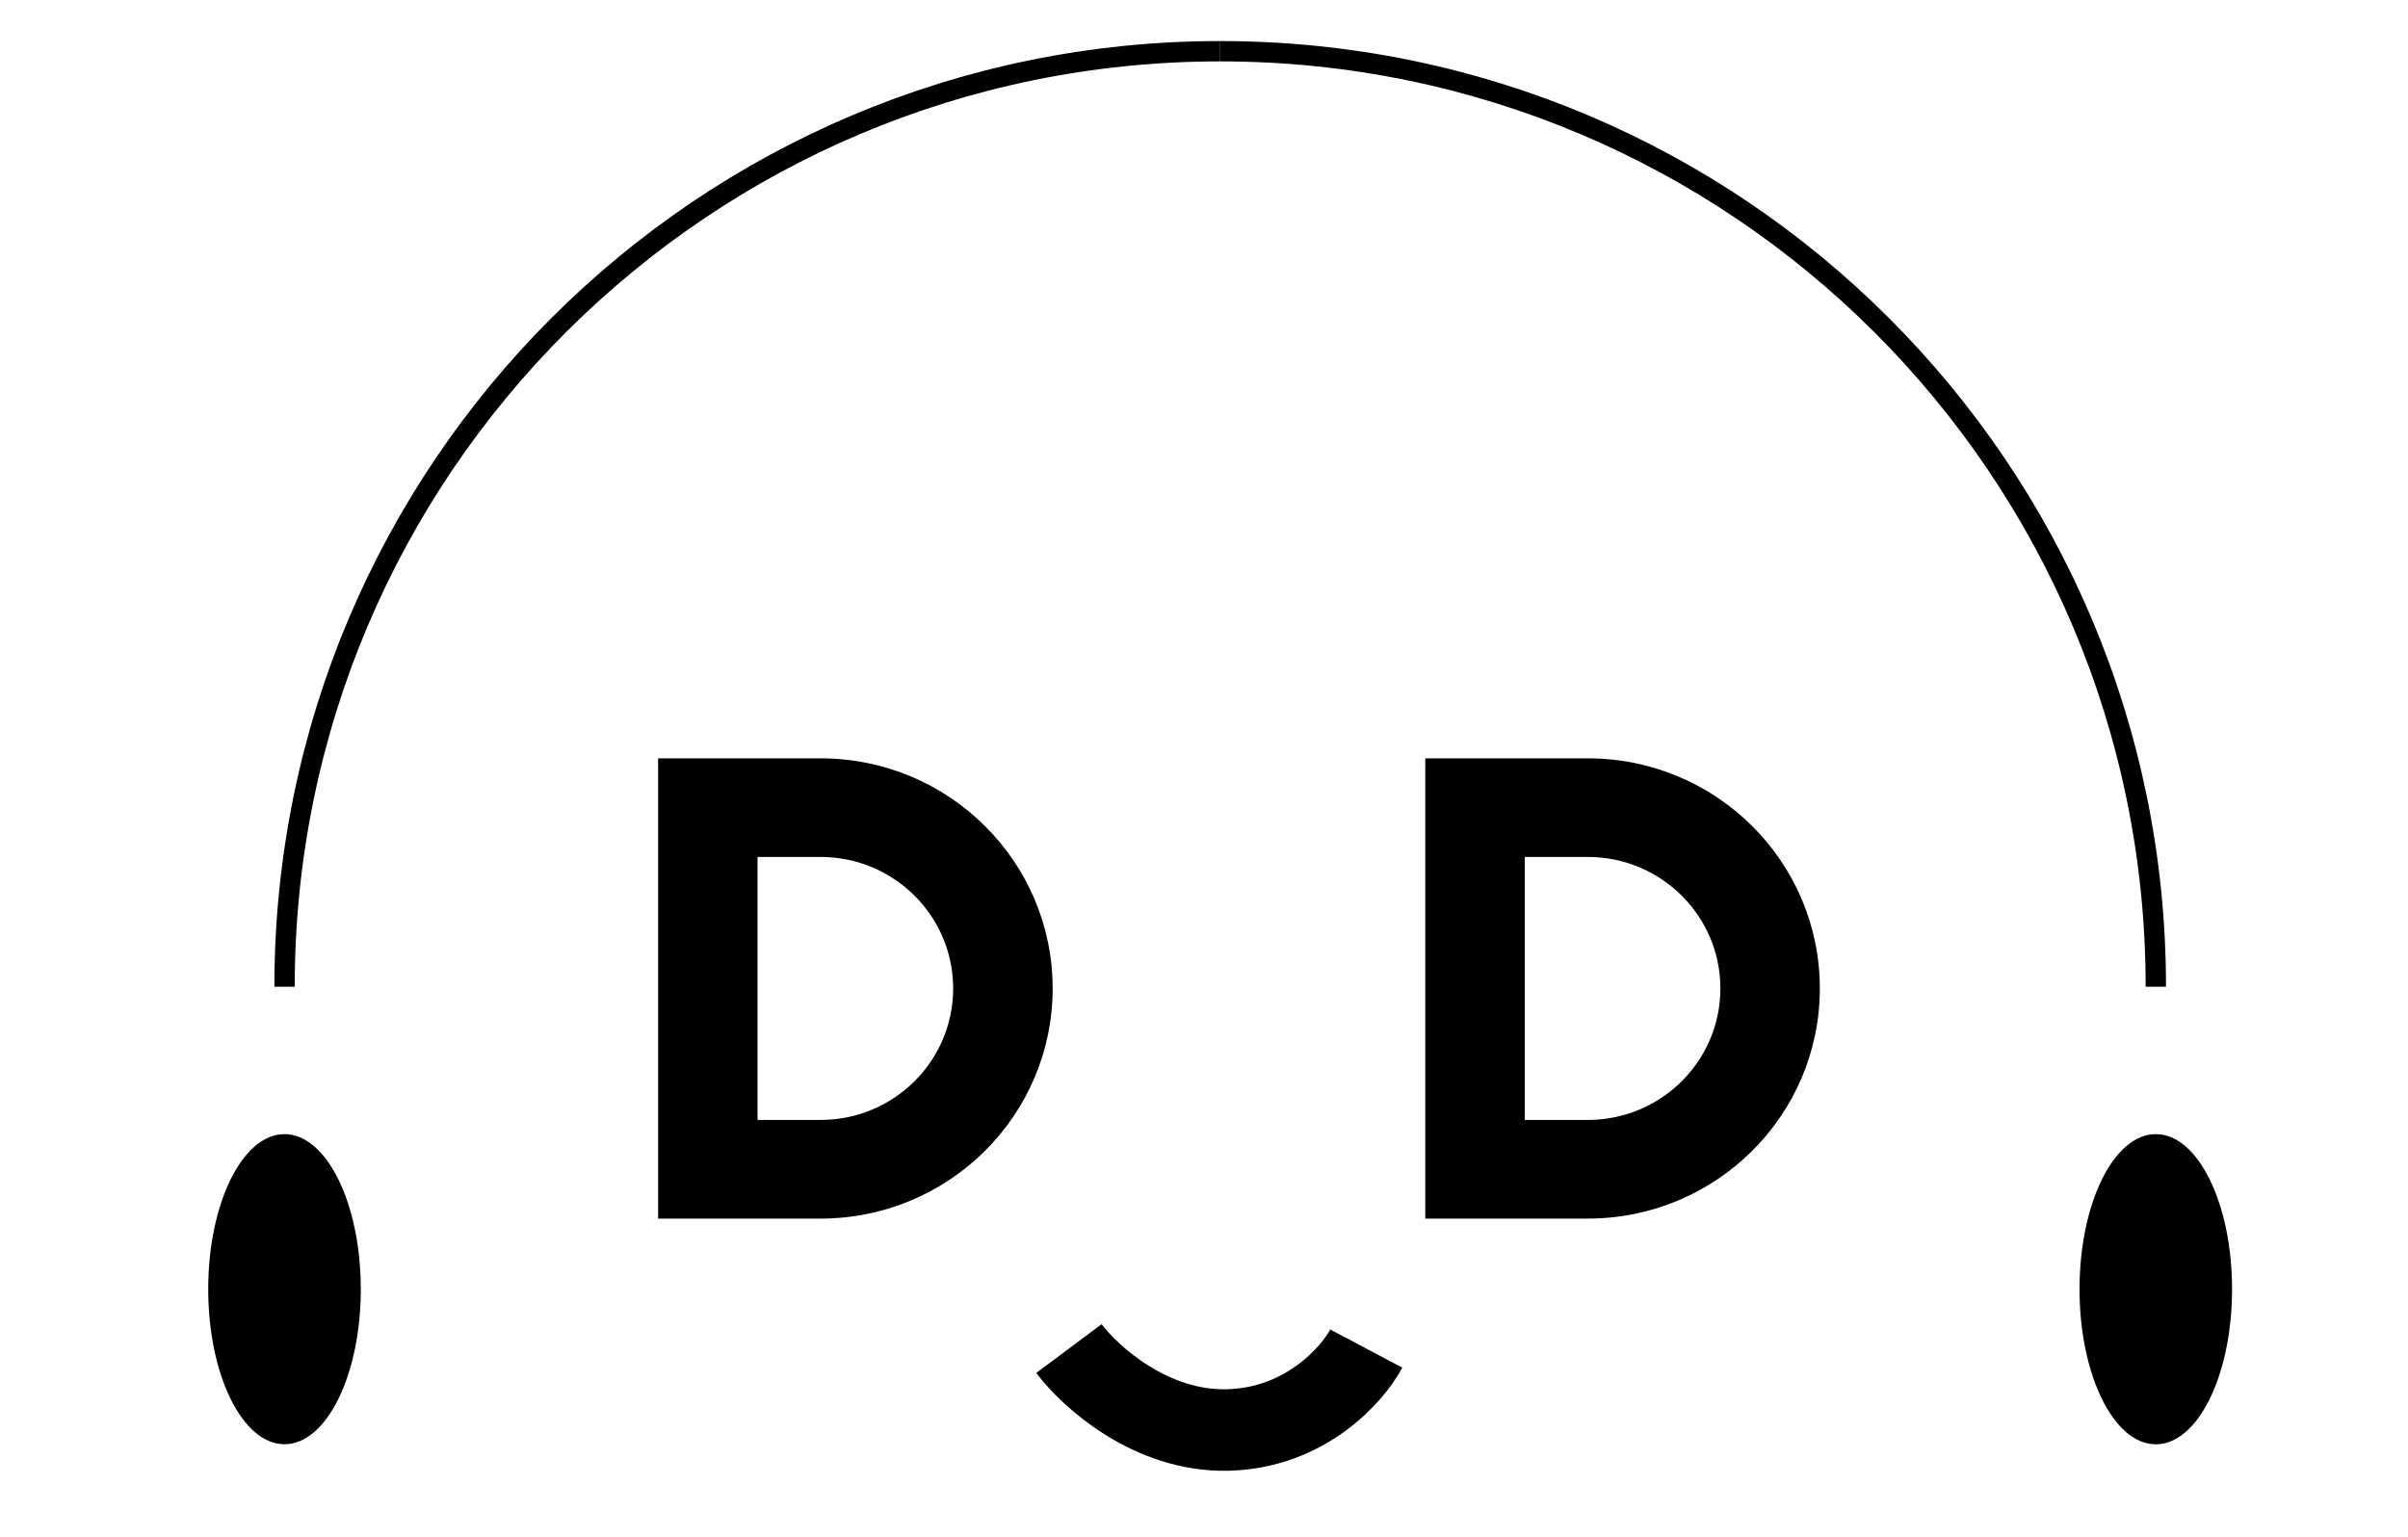
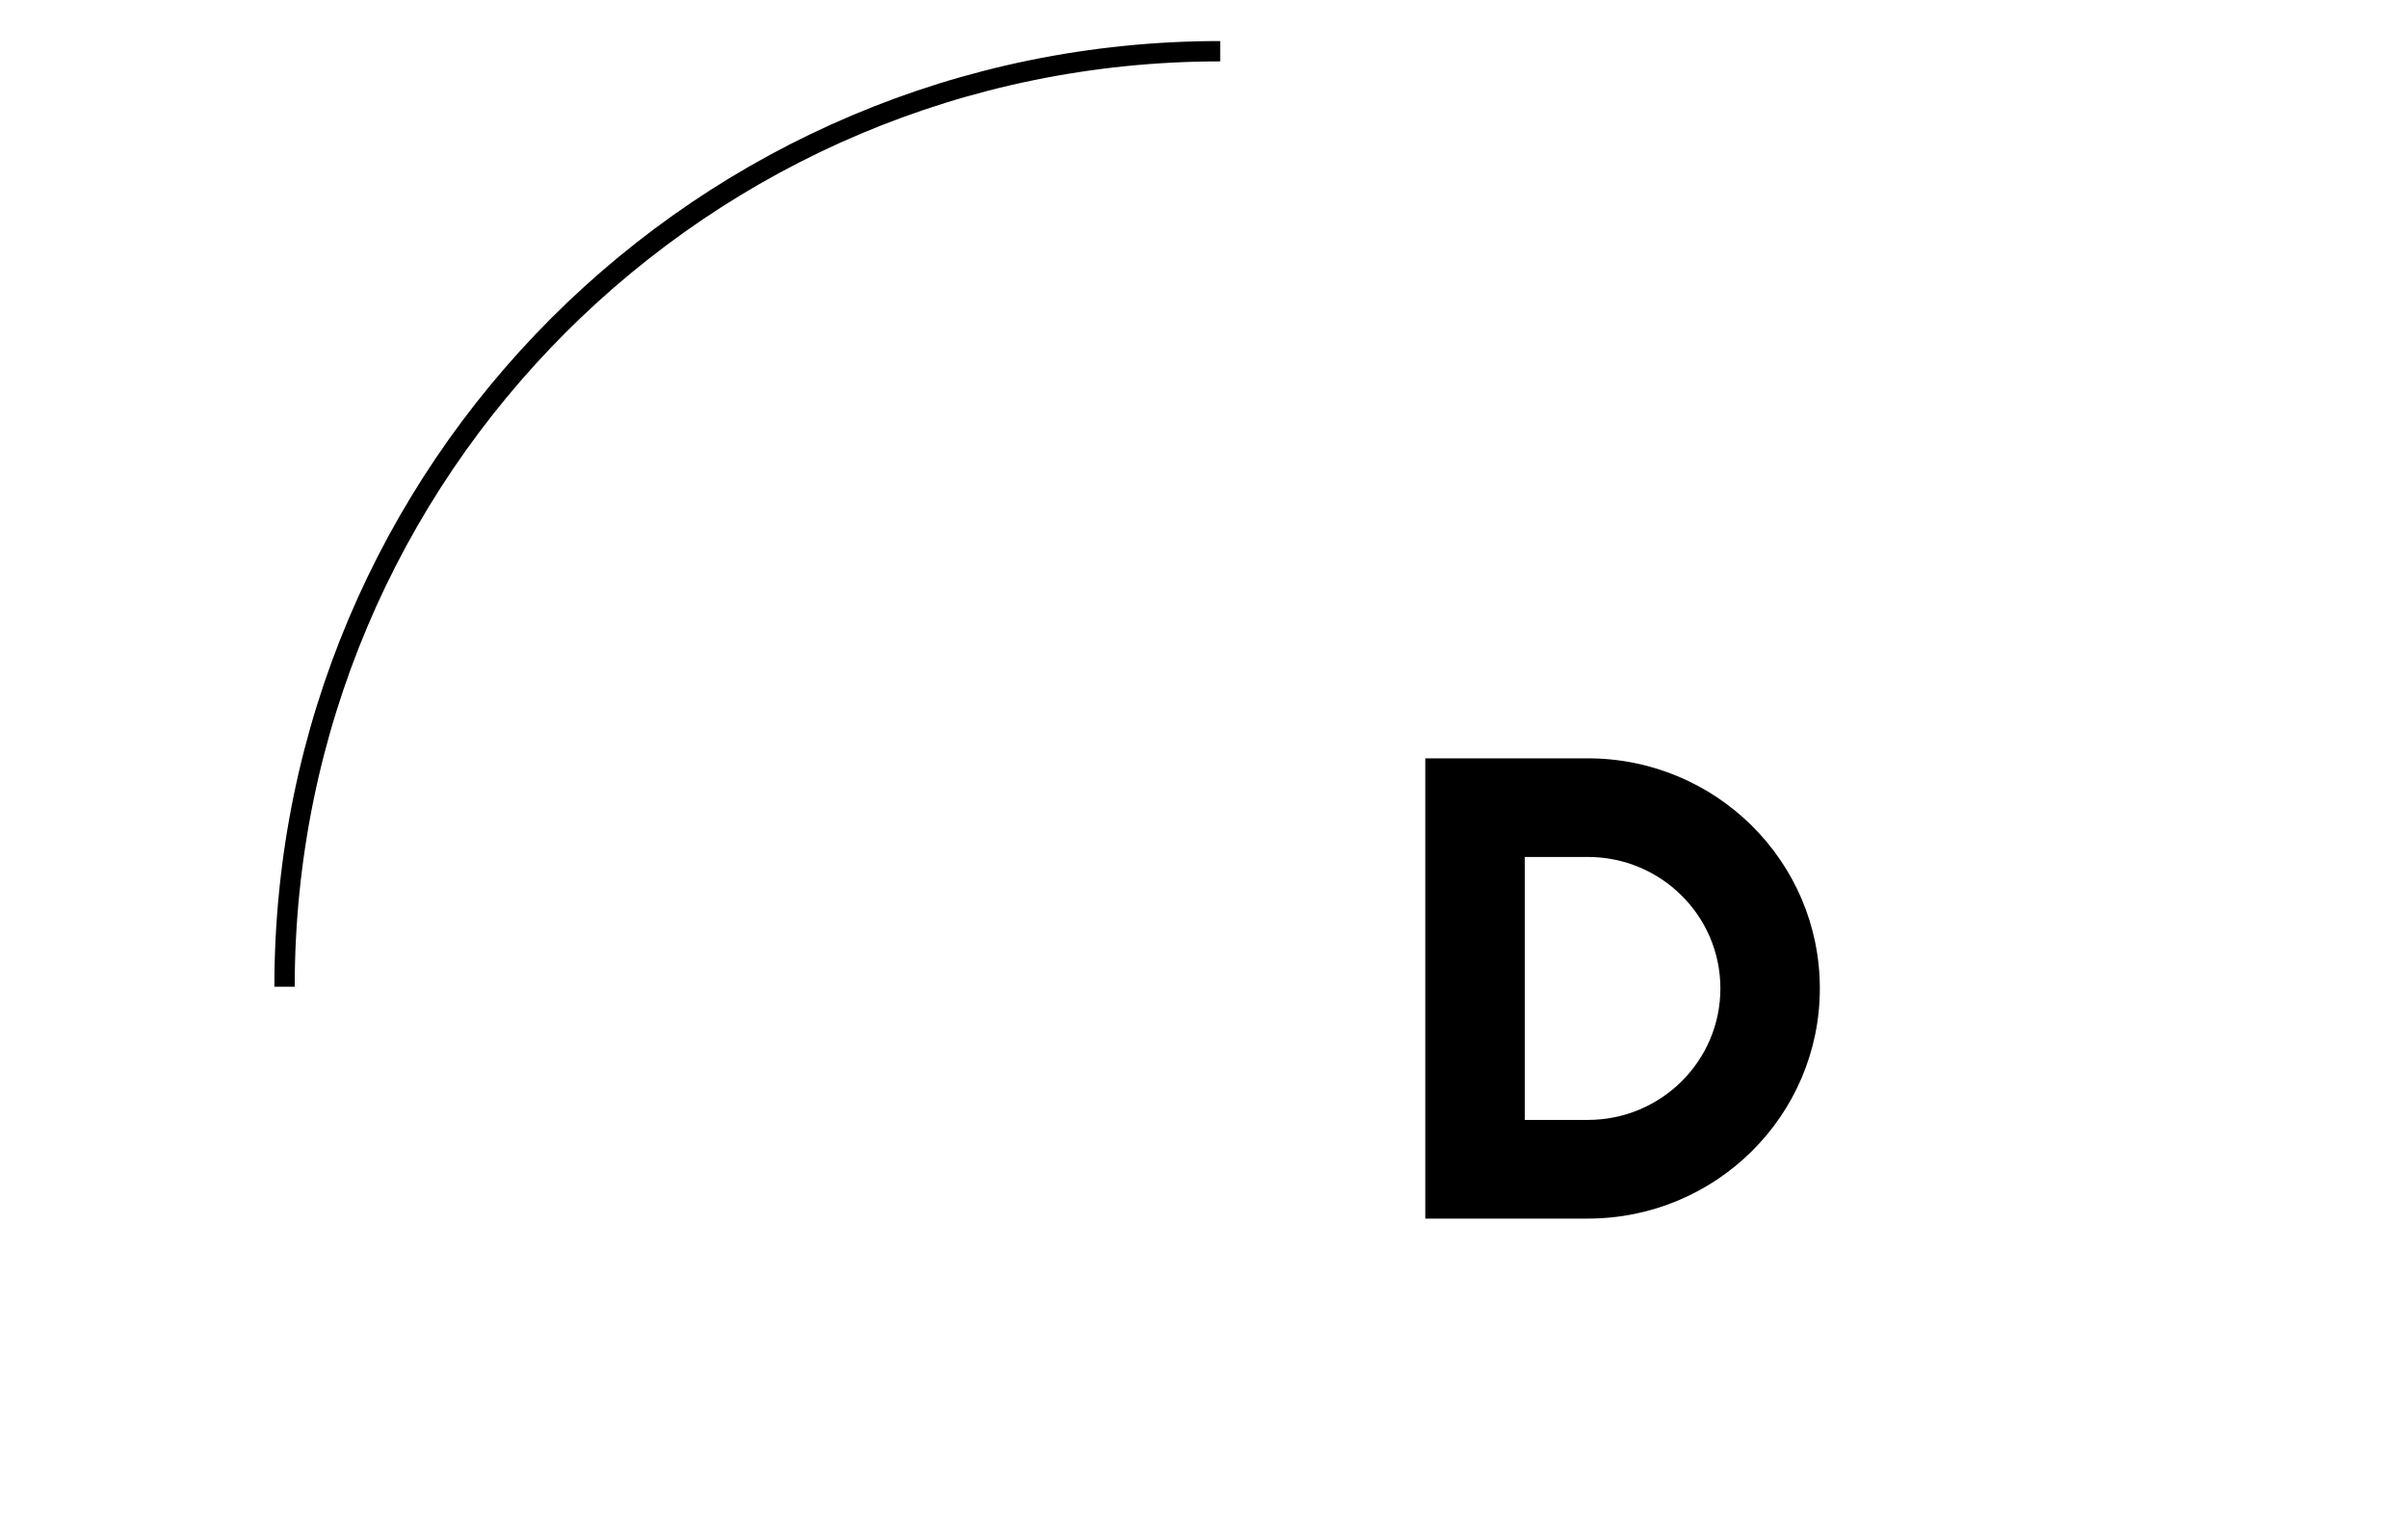
<svg xmlns="http://www.w3.org/2000/svg" width="47" height="30" viewBox="0 0 47 30" fill="none">
-   <path d="M42.078 19.262C42.078 9.176 33.901 1 23.816 1" stroke="black" stroke-width="0.397" />
  <g filter="url(#filter0_dddd_9_189)">
-     <path d="M43.566 20.8C43.566 22.472 42.9 23.828 42.078 23.828C41.255 23.828 40.589 22.472 40.589 20.8C40.589 19.128 41.255 17.773 42.078 17.773C42.9 17.773 43.566 19.128 43.566 20.8Z" fill="black" />
-   </g>
+     </g>
  <path d="M5.554 19.262C5.554 9.176 13.73 1 23.816 1" stroke="black" stroke-width="0.397" />
  <g filter="url(#filter1_dddd_9_189)">
-     <ellipse cx="1.489" cy="3.027" rx="1.489" ry="3.027" transform="matrix(-1 0 0 1 7.042 17.773)" fill="black" />
-   </g>
-   <path fill-rule="evenodd" clip-rule="evenodd" d="M12.845 14.804V23.789H16.016C18.517 23.789 20.546 21.777 20.546 19.296C20.546 16.815 18.517 14.804 16.016 14.804H12.845ZM14.786 16.729L14.786 21.863H16.016C17.445 21.863 18.604 20.714 18.604 19.296C18.604 17.879 17.445 16.729 16.016 16.729H14.786Z" fill="black" />
+     </g>
  <path fill-rule="evenodd" clip-rule="evenodd" d="M27.819 14.804V23.789H30.99C33.492 23.789 35.52 21.777 35.52 19.296C35.52 16.815 33.492 14.804 30.99 14.804H27.819ZM29.761 16.729L29.761 21.863H30.99C32.42 21.863 33.579 20.714 33.579 19.296C33.579 17.879 32.42 16.729 30.99 16.729H29.761Z" fill="black" />
-   <path d="M20.864 26.326C21.272 26.872 22.463 27.955 23.969 27.916C25.476 27.876 26.395 26.839 26.667 26.326" stroke="black" stroke-width="1.591" />
  <defs>
    <filter id="filter0_dddd_9_189" x="37.413" y="16.979" width="9.329" height="12.406" filterUnits="userSpaceOnUse" color-interpolation-filters="sRGB">
      <feFlood flood-opacity="0" result="BackgroundImageFix" />
      <feColorMatrix in="SourceAlpha" type="matrix" values="0 0 0 0 0 0 0 0 0 0 0 0 0 0 0 0 0 0 127 0" result="hardAlpha" />
      <feOffset />
      <feGaussianBlur stdDeviation="0.05" />
      <feColorMatrix type="matrix" values="0 0 0 0 0 0 0 0 0 0 0 0 0 0 0 0 0 0 0.04 0" />
      <feBlend mode="normal" in2="BackgroundImageFix" result="effect1_dropShadow_9_189" />
      <feColorMatrix in="SourceAlpha" type="matrix" values="0 0 0 0 0 0 0 0 0 0 0 0 0 0 0 0 0 0 127 0" result="hardAlpha" />
      <feOffset dy="0.397" />
      <feGaussianBlur stdDeviation="0.397" />
      <feColorMatrix type="matrix" values="0 0 0 0 0 0 0 0 0 0 0 0 0 0 0 0 0 0 0.04 0" />
      <feBlend mode="normal" in2="effect1_dropShadow_9_189" result="effect2_dropShadow_9_189" />
      <feColorMatrix in="SourceAlpha" type="matrix" values="0 0 0 0 0 0 0 0 0 0 0 0 0 0 0 0 0 0 127 0" result="hardAlpha" />
      <feOffset dy="1.588" />
      <feGaussianBlur stdDeviation="1.191" />
      <feColorMatrix type="matrix" values="0 0 0 0 0 0 0 0 0 0 0 0 0 0 0 0 0 0 0.04 0" />
      <feBlend mode="normal" in2="effect2_dropShadow_9_189" result="effect3_dropShadow_9_189" />
      <feColorMatrix in="SourceAlpha" type="matrix" values="0 0 0 0 0 0 0 0 0 0 0 0 0 0 0 0 0 0 127 0" result="hardAlpha" />
      <feOffset dy="2.382" />
      <feGaussianBlur stdDeviation="1.588" />
      <feColorMatrix type="matrix" values="0 0 0 0 0 0 0 0 0 0 0 0 0 0 0 0 0 0 0.04 0" />
      <feBlend mode="normal" in2="effect3_dropShadow_9_189" result="effect4_dropShadow_9_189" />
      <feBlend mode="normal" in="SourceGraphic" in2="effect4_dropShadow_9_189" result="shape" />
    </filter>
    <filter id="filter1_dddd_9_189" x="0.889" y="16.979" width="9.329" height="12.406" filterUnits="userSpaceOnUse" color-interpolation-filters="sRGB">
      <feFlood flood-opacity="0" result="BackgroundImageFix" />
      <feColorMatrix in="SourceAlpha" type="matrix" values="0 0 0 0 0 0 0 0 0 0 0 0 0 0 0 0 0 0 127 0" result="hardAlpha" />
      <feOffset />
      <feGaussianBlur stdDeviation="0.05" />
      <feColorMatrix type="matrix" values="0 0 0 0 0 0 0 0 0 0 0 0 0 0 0 0 0 0 0.04 0" />
      <feBlend mode="normal" in2="BackgroundImageFix" result="effect1_dropShadow_9_189" />
      <feColorMatrix in="SourceAlpha" type="matrix" values="0 0 0 0 0 0 0 0 0 0 0 0 0 0 0 0 0 0 127 0" result="hardAlpha" />
      <feOffset dy="0.397" />
      <feGaussianBlur stdDeviation="0.397" />
      <feColorMatrix type="matrix" values="0 0 0 0 0 0 0 0 0 0 0 0 0 0 0 0 0 0 0.04 0" />
      <feBlend mode="normal" in2="effect1_dropShadow_9_189" result="effect2_dropShadow_9_189" />
      <feColorMatrix in="SourceAlpha" type="matrix" values="0 0 0 0 0 0 0 0 0 0 0 0 0 0 0 0 0 0 127 0" result="hardAlpha" />
      <feOffset dy="1.588" />
      <feGaussianBlur stdDeviation="1.191" />
      <feColorMatrix type="matrix" values="0 0 0 0 0 0 0 0 0 0 0 0 0 0 0 0 0 0 0.04 0" />
      <feBlend mode="normal" in2="effect2_dropShadow_9_189" result="effect3_dropShadow_9_189" />
      <feColorMatrix in="SourceAlpha" type="matrix" values="0 0 0 0 0 0 0 0 0 0 0 0 0 0 0 0 0 0 127 0" result="hardAlpha" />
      <feOffset dy="2.382" />
      <feGaussianBlur stdDeviation="1.588" />
      <feColorMatrix type="matrix" values="0 0 0 0 0 0 0 0 0 0 0 0 0 0 0 0 0 0 0.04 0" />
      <feBlend mode="normal" in2="effect3_dropShadow_9_189" result="effect4_dropShadow_9_189" />
      <feBlend mode="normal" in="SourceGraphic" in2="effect4_dropShadow_9_189" result="shape" />
    </filter>
  </defs>
</svg>